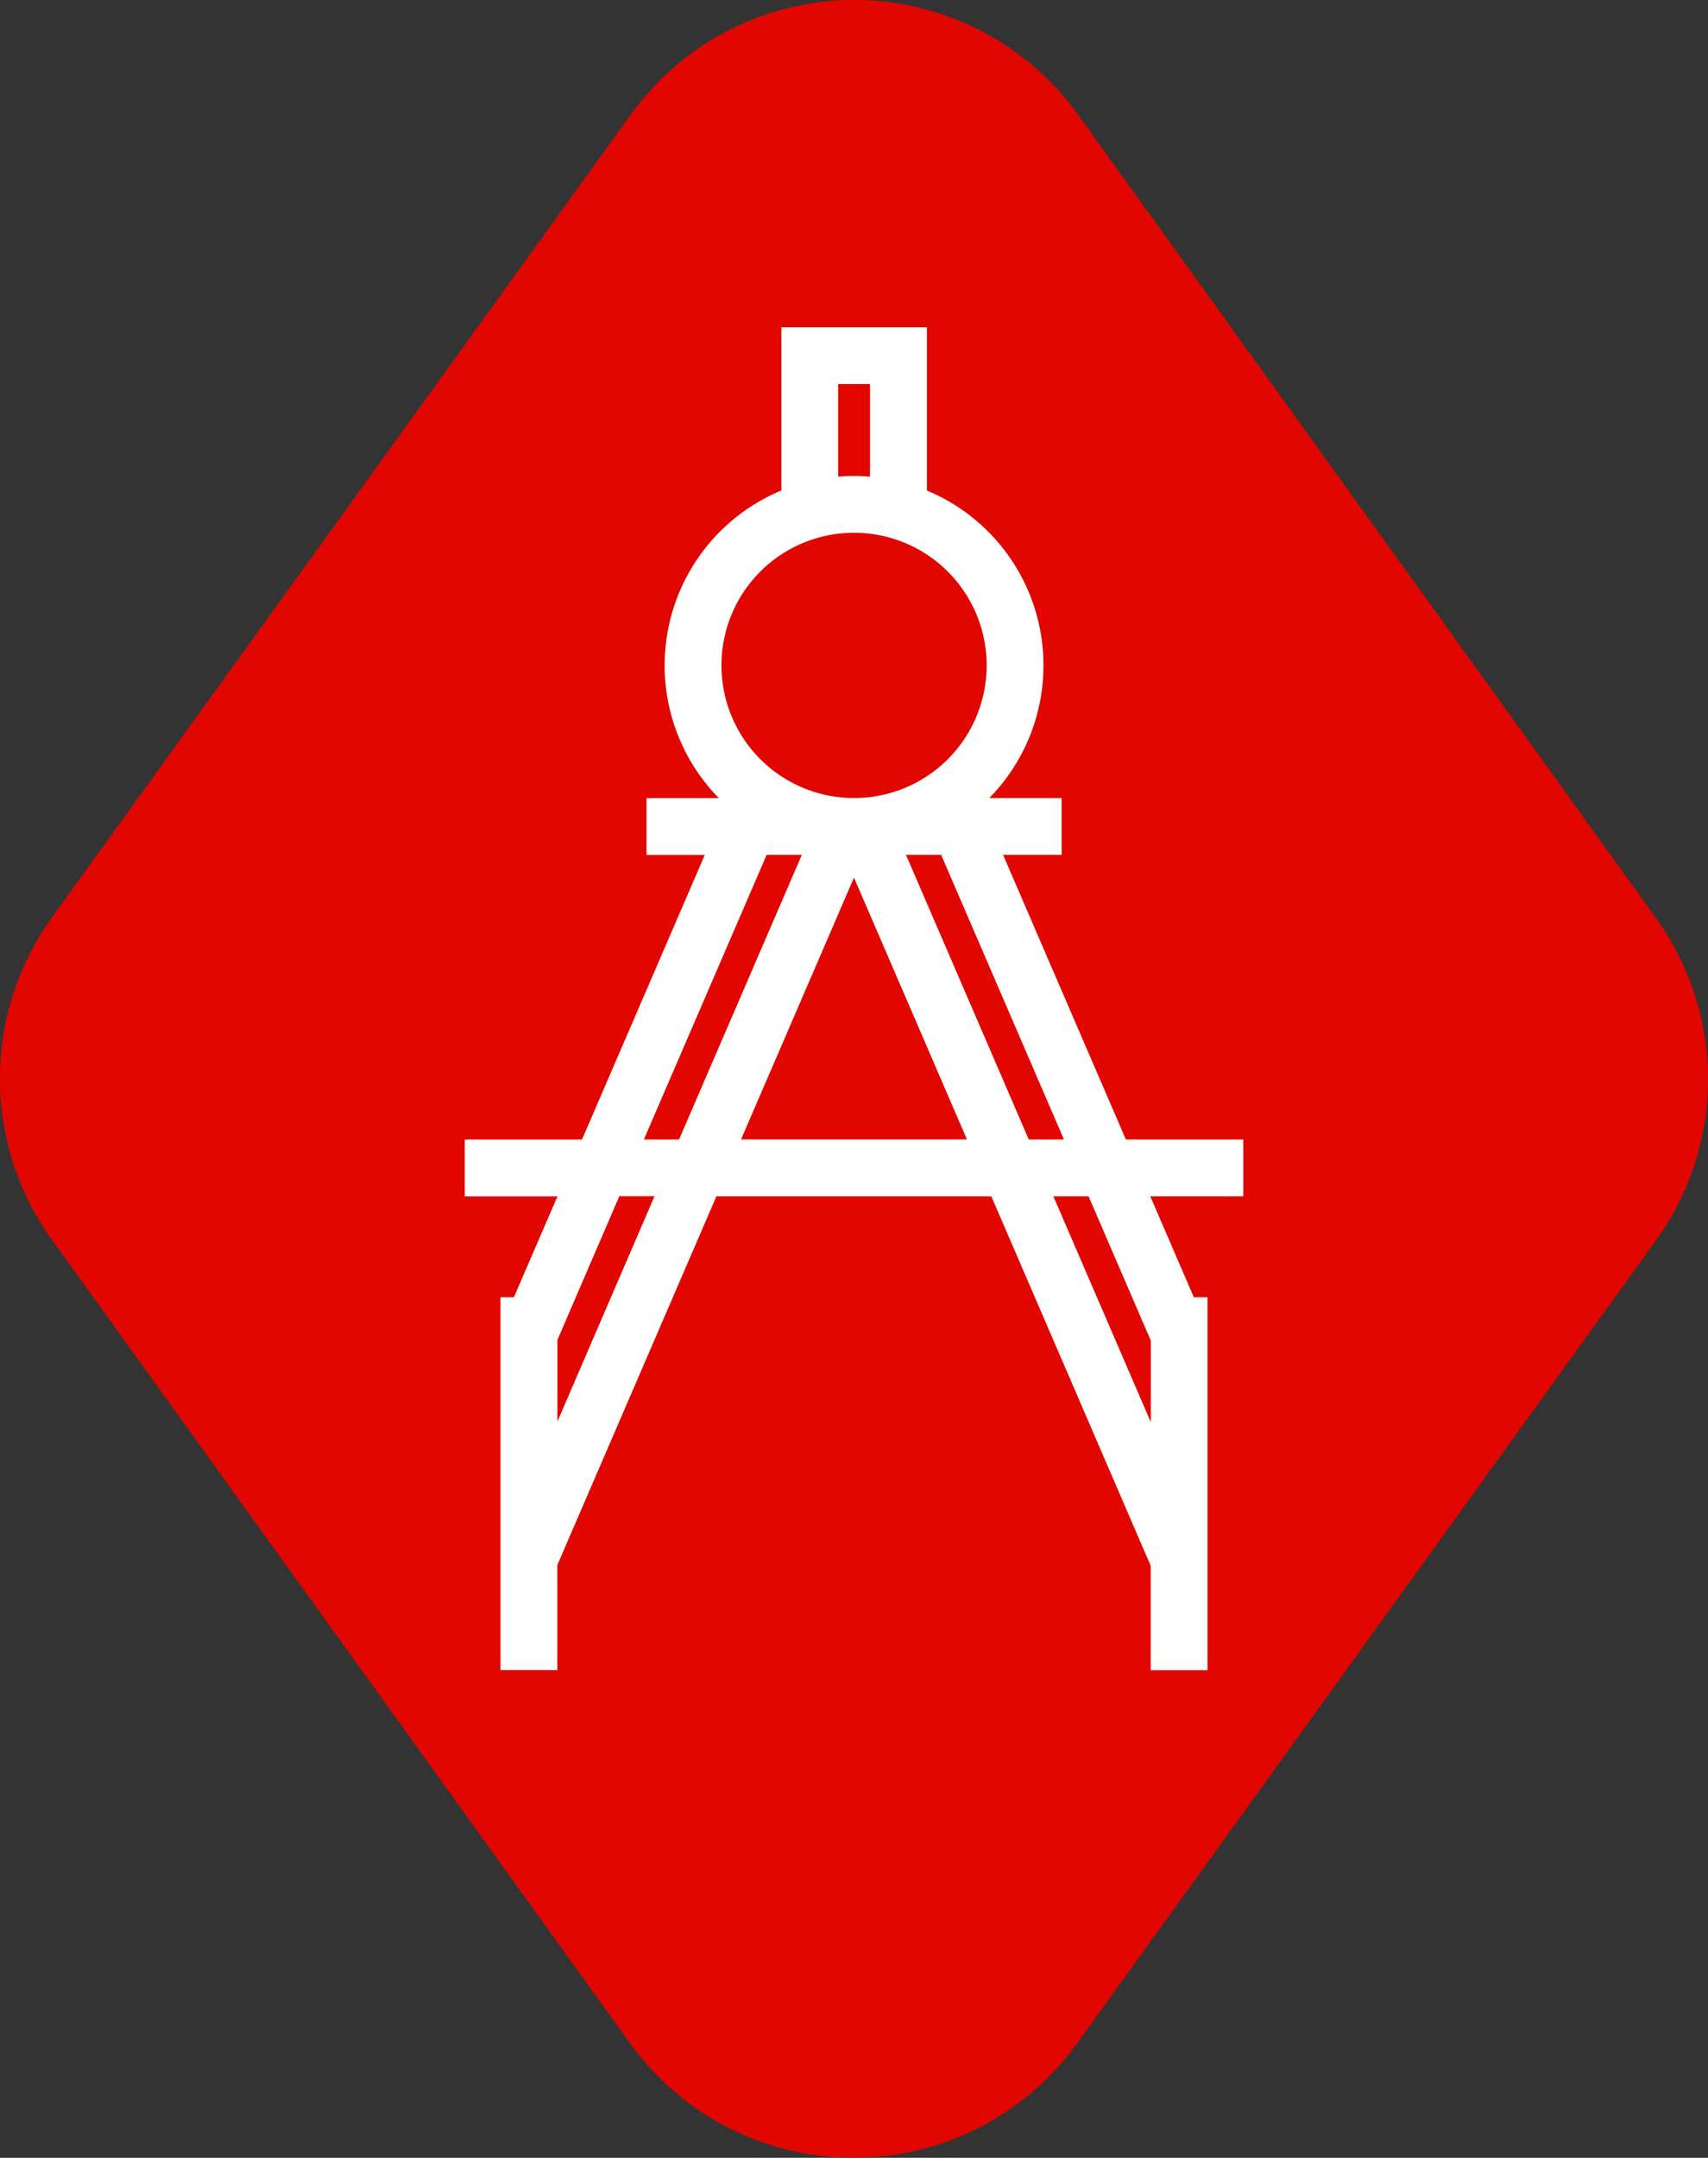
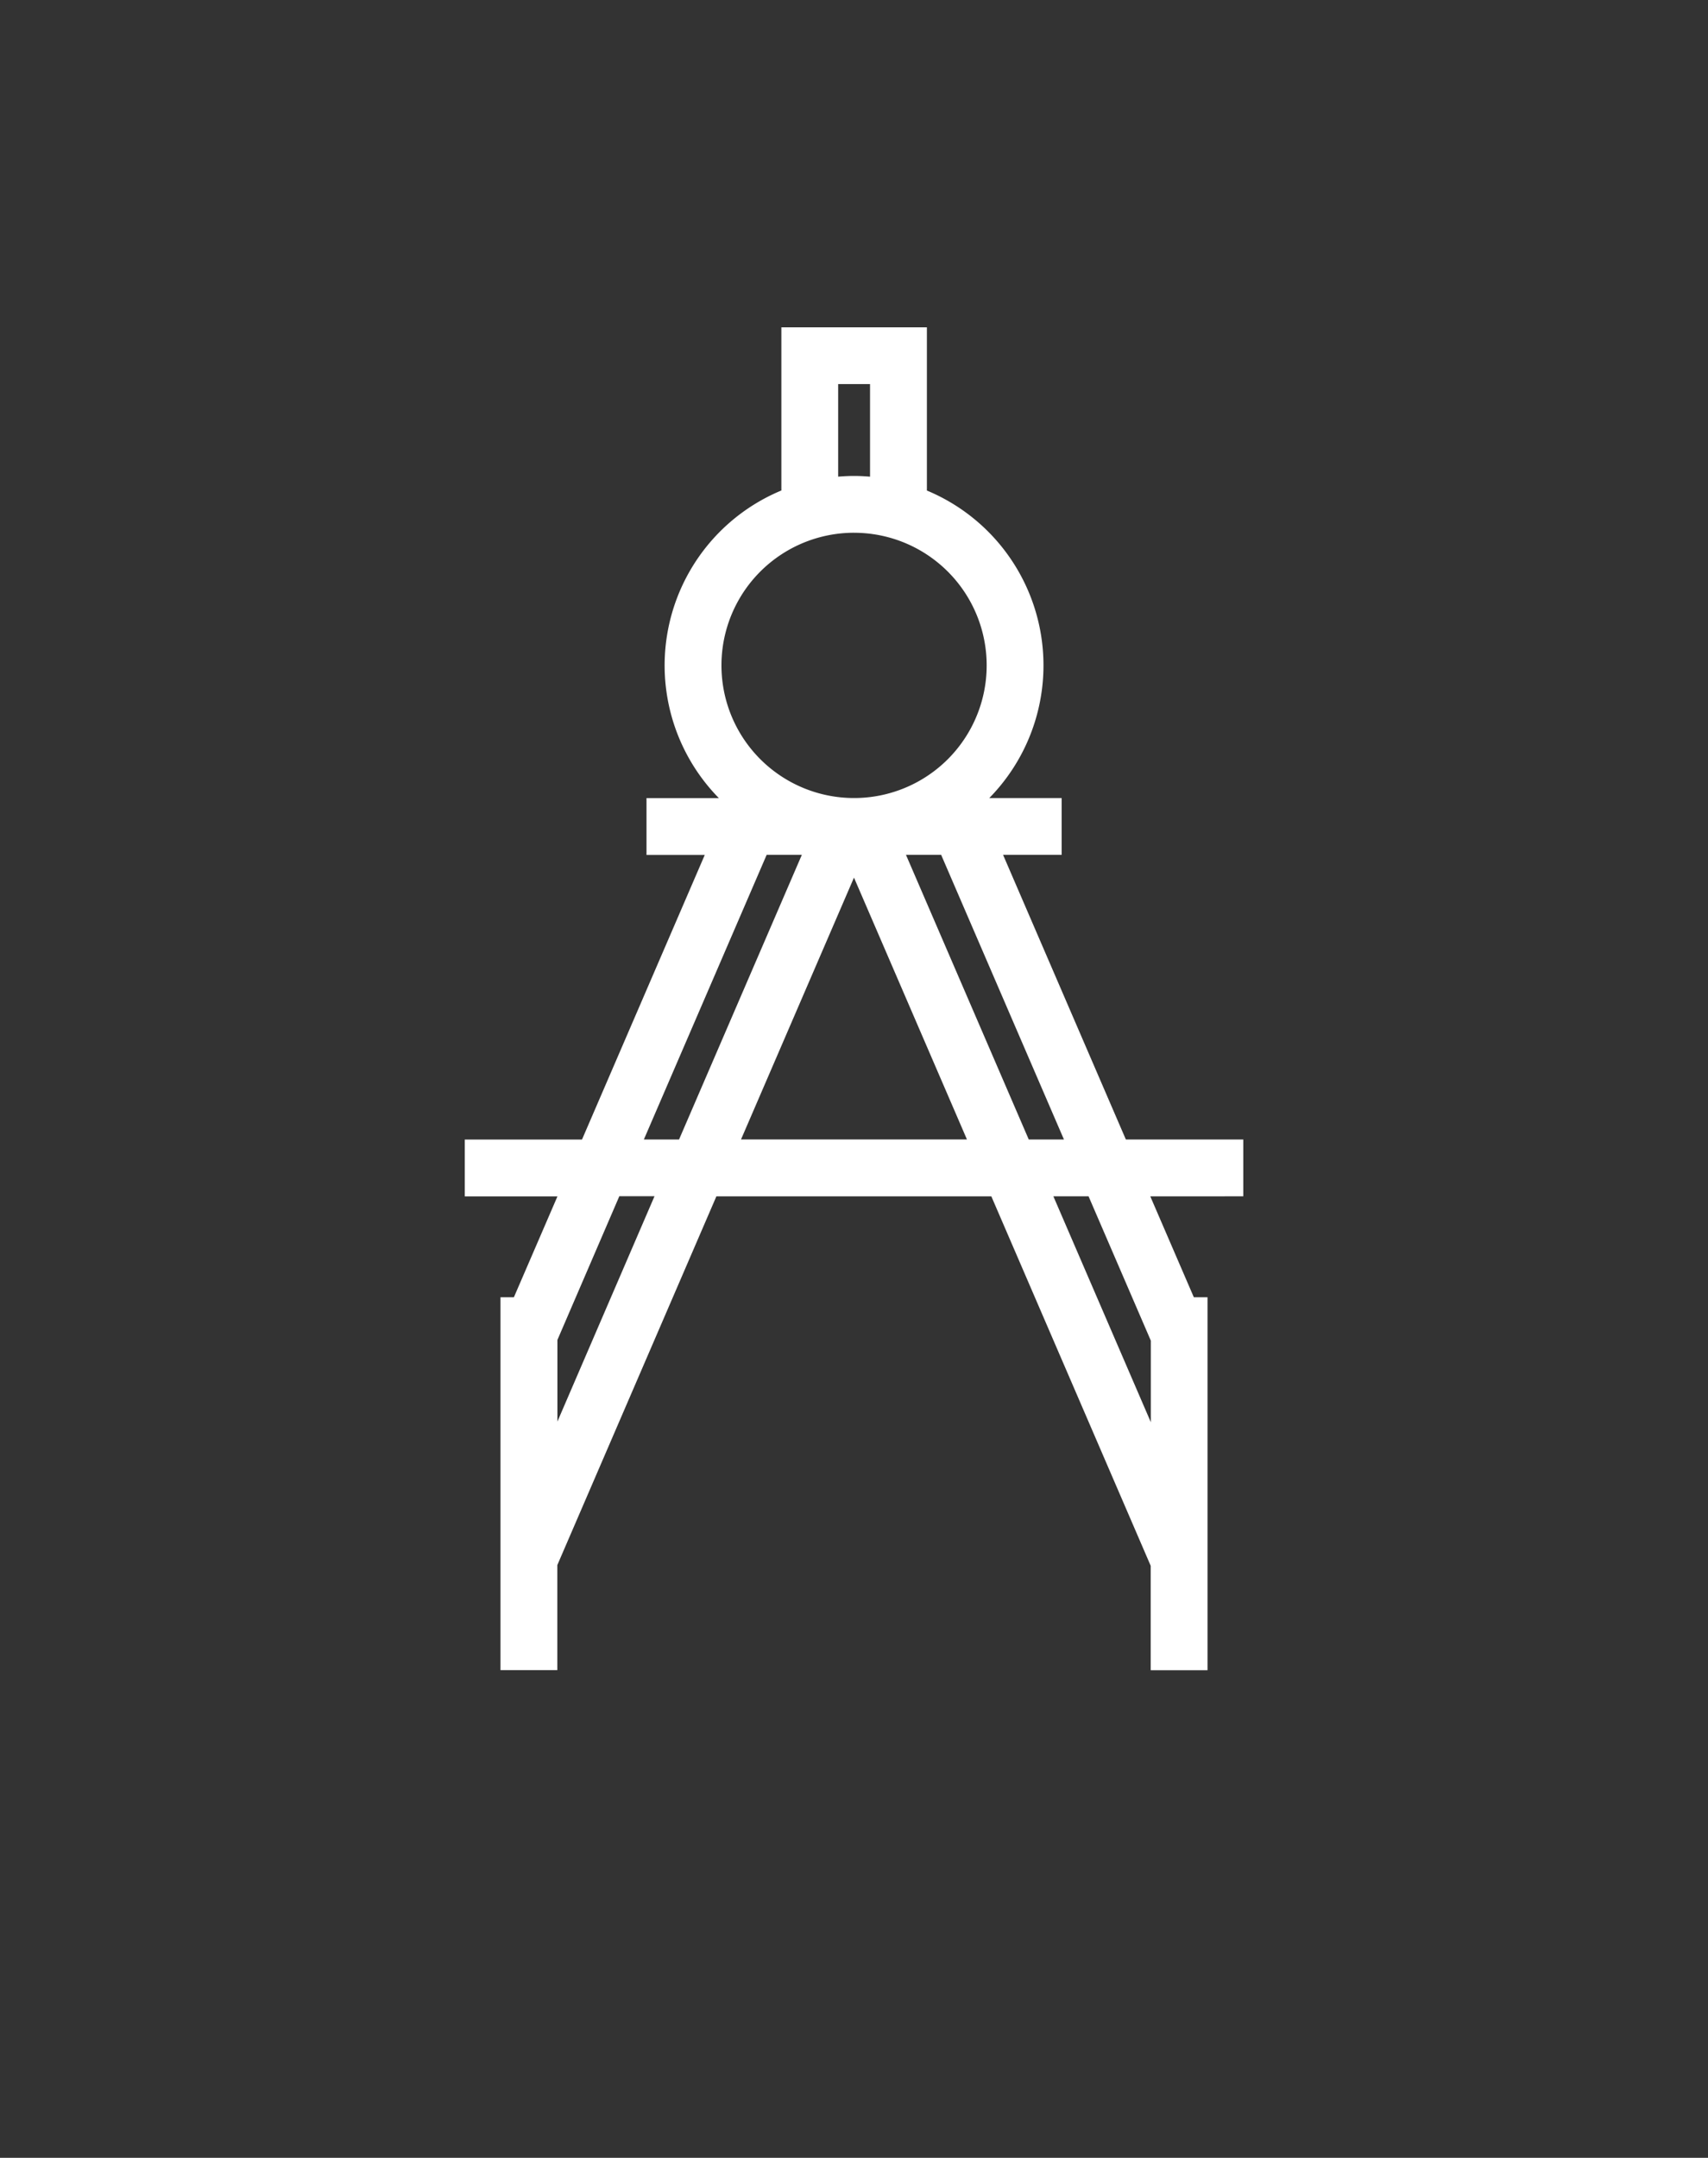
<svg xmlns="http://www.w3.org/2000/svg" id="Tervezes" width="80" height="101.047" viewBox="0 0 80 101.047">
  <rect x="0" y="0" width="80" height="101.047" fill="#333333" stroke="none" />
-   <path id="Path_1044" data-name="Path 1044" d="M523.215,908.095,496.1,945.7a12.9,12.9,0,0,1-20.943-.009l-27.08-37.632a12.9,12.9,0,0,1,.007-15.084L475.2,855.371a12.9,12.9,0,0,1,20.942.009l27.079,37.631A12.9,12.9,0,0,1,523.215,908.095Z" transform="translate(-445.651 -850.013)" fill="#e10600" />
  <path id="Path_1045" data-name="Path 1045" d="M551.663,939.674v-2.662h-5.5l-5.75-13.327h2.743v-2.662h-3.389a8.87,8.87,0,0,0-2.923-14.4v-7.644h-6.816v7.642a8.87,8.87,0,0,0-2.928,14.405h-3.389v2.662h2.729l-5.75,13.327H515.2v2.662h4.34L517.5,944.4h-.628v17.463h2.662v-4.92l7.45-17.267h12.879l7.464,17.3v4.89h2.661V944.4h-.641l-2.039-4.724Zm-8.4-2.662h-1.648l-5.75-13.327h1.648Zm-10.575-35.374h1.493v4.336c-.247-.021-.5-.034-.749-.034s-.5.013-.744.033Zm.744,6.963a6.211,6.211,0,1,1-6.21,6.21A6.209,6.209,0,0,1,533.43,908.6Zm-4.094,15.084h1.648l-5.75,13.327h-1.648Zm-9.8,26.537V946.4l2.9-6.73h1.648Zm8.6-13.211,5.291-12.262,5.291,12.262Zm19.195,9.422v3.819l-4.565-10.579h1.648Z" transform="translate(-493.43 -883.652)" fill="#fff" />
</svg>